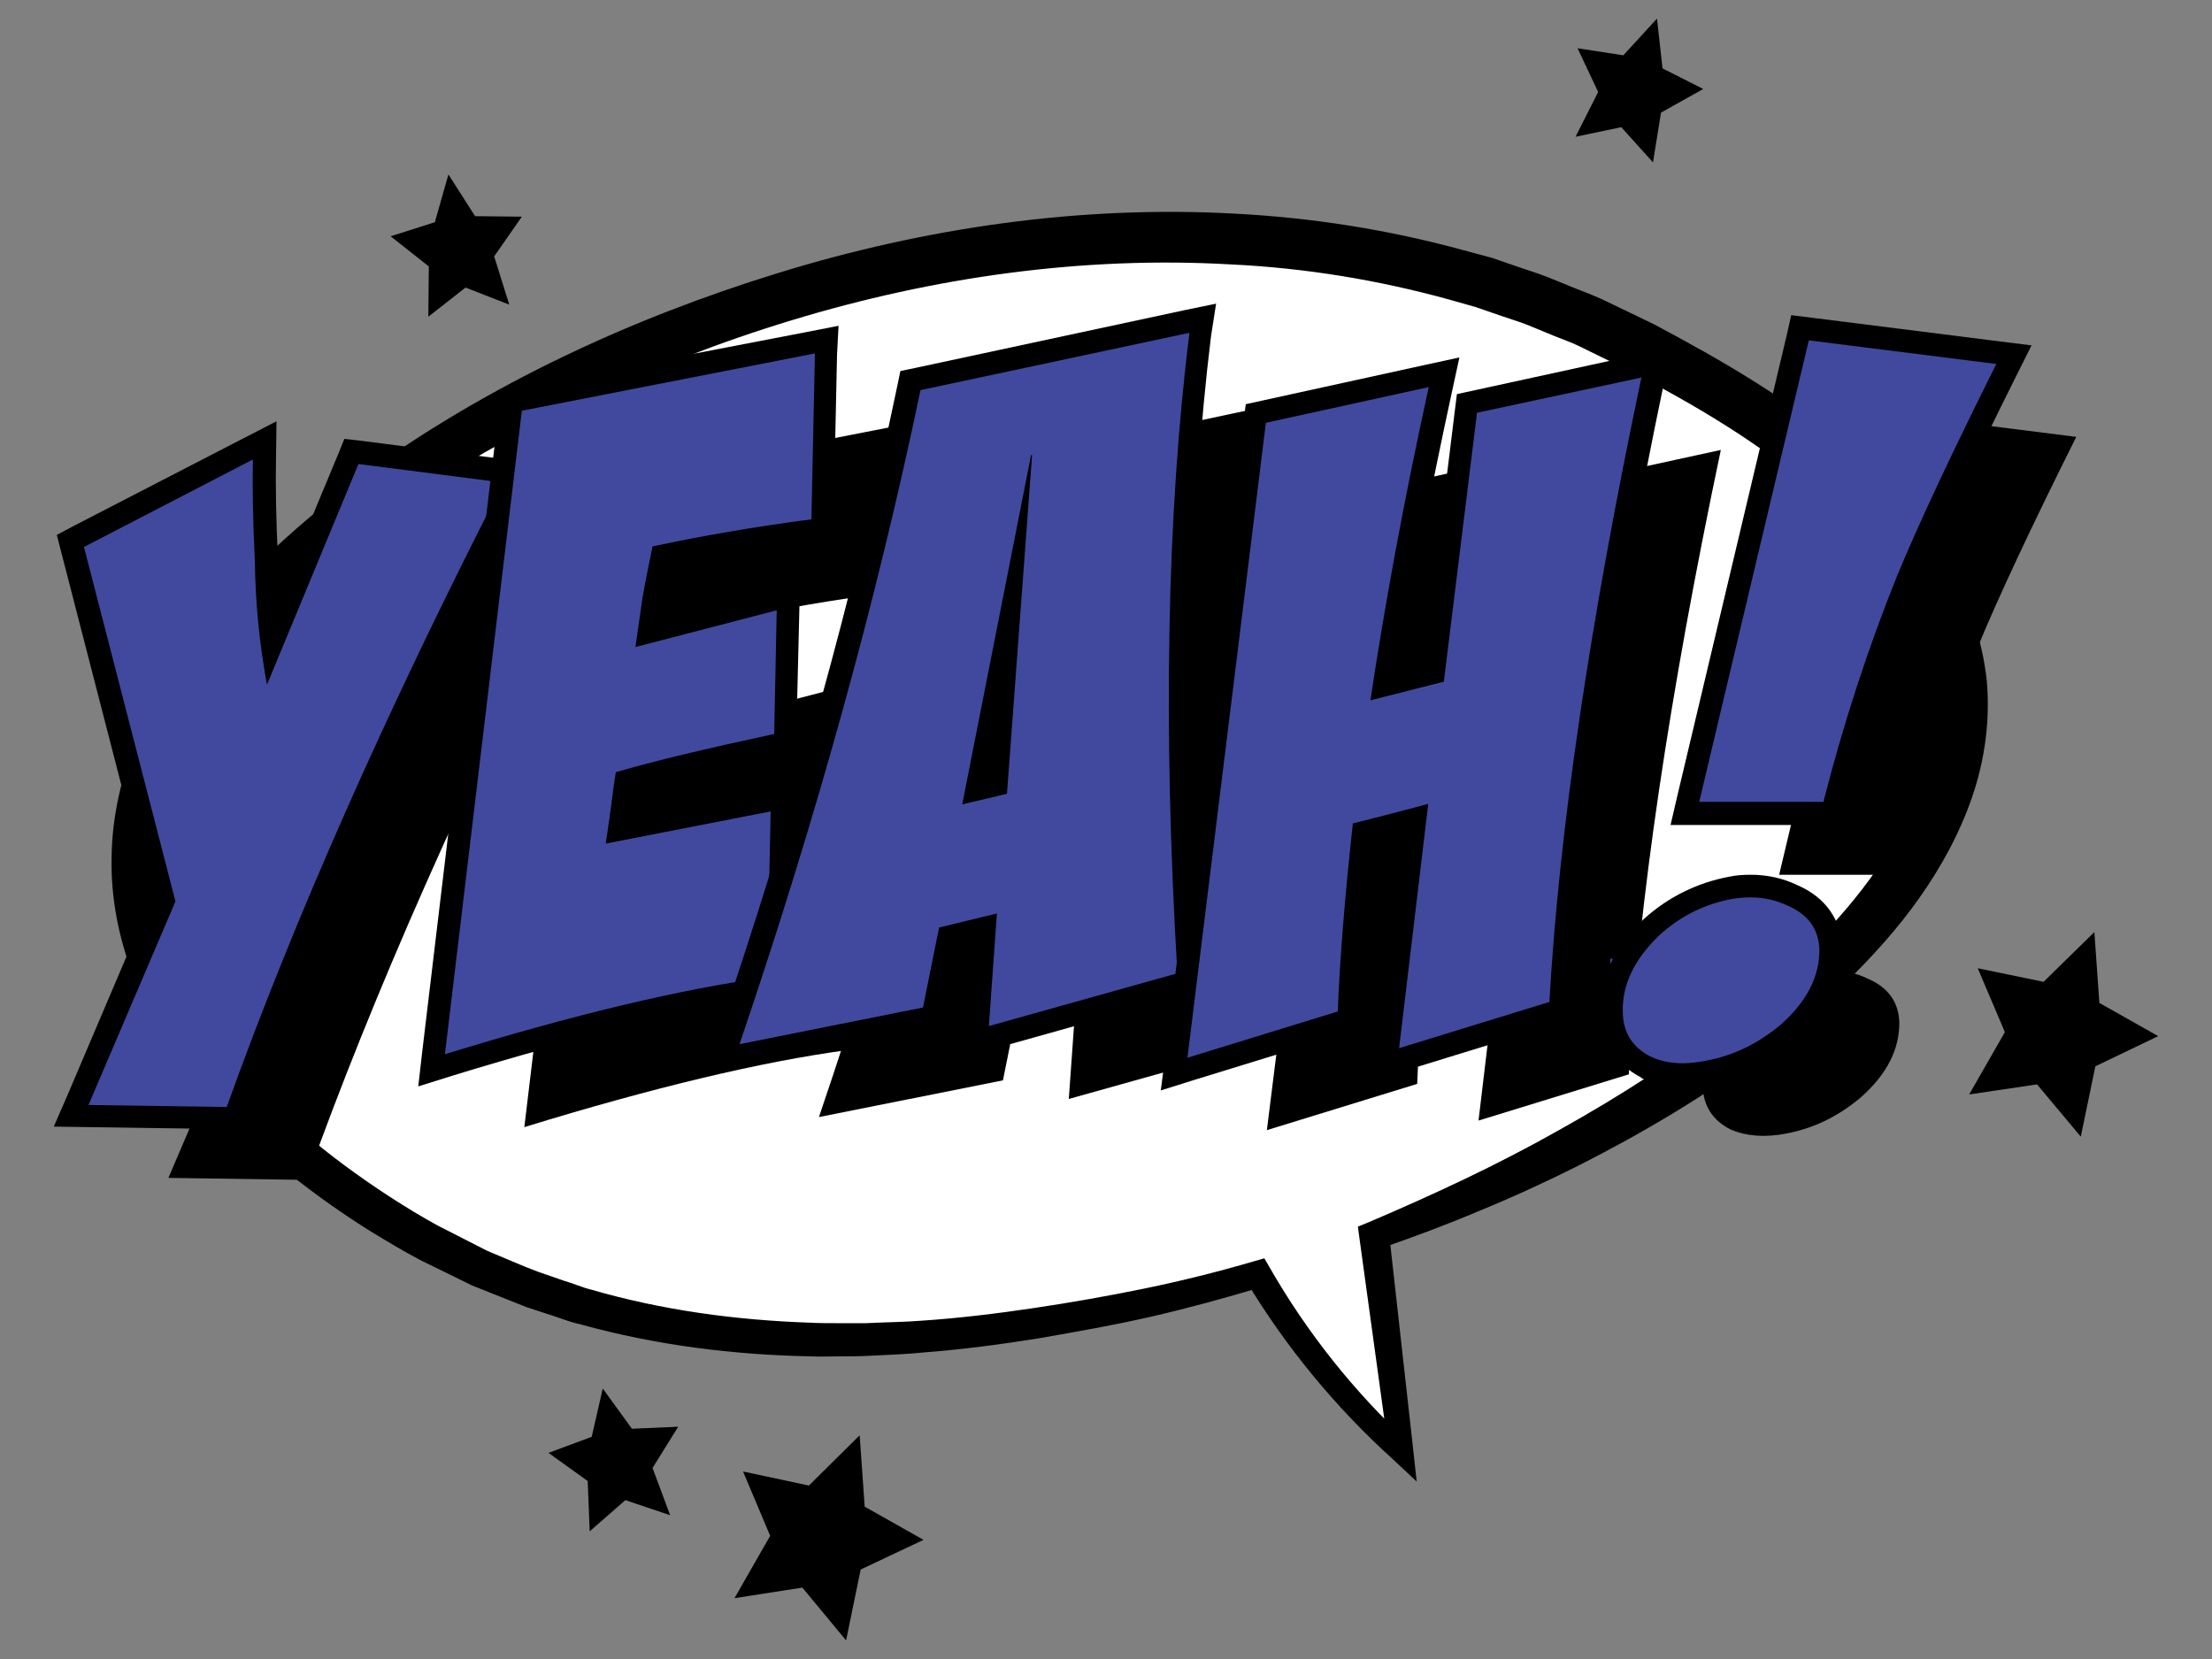
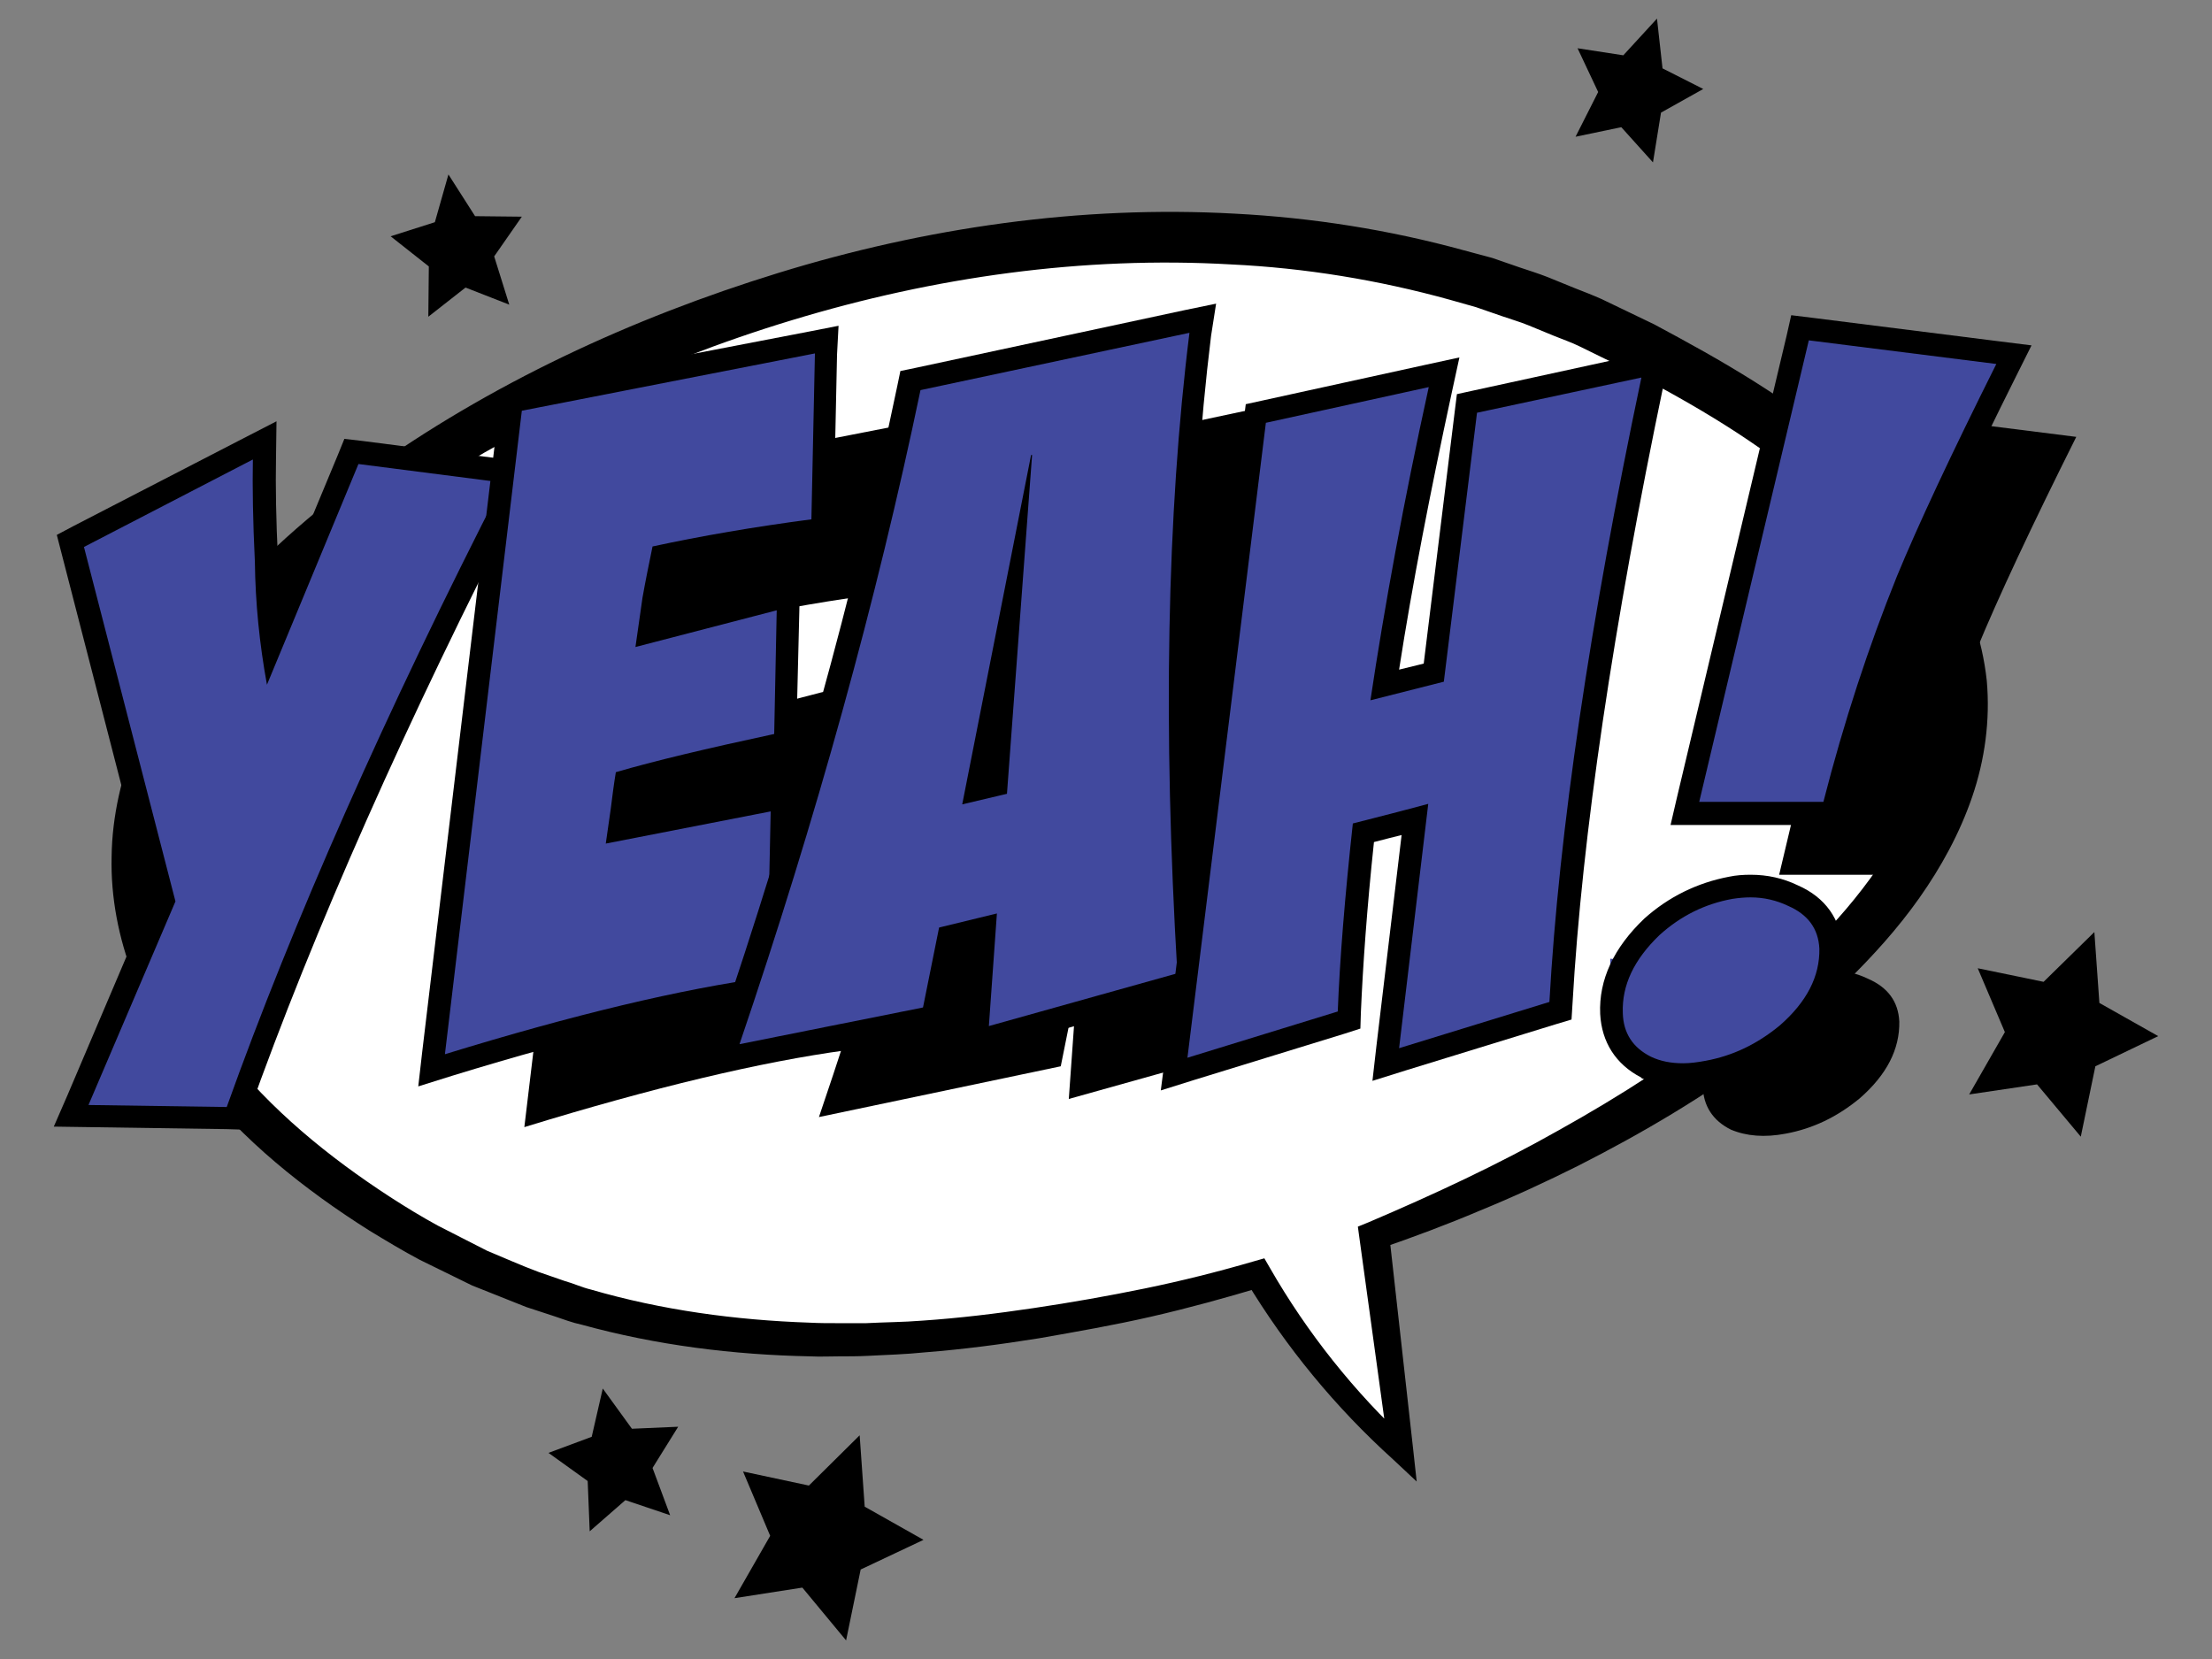
<svg xmlns="http://www.w3.org/2000/svg" version="1.1" id="Layer_1" x="0px" y="0px" viewBox="0 0 440 330" style="enable-background:new 0 0 440 330;" xml:space="preserve">
  <rect x="0" y="0" width="440" height="330" fill="#808080" stroke="none" />
  <g>
    <g>
      <path style="fill:#FFFFFF;" d="M389.9,135.9c-3.5-35.2-46.5-57.9-64-67.1C271.1,39.9,212.9,47.4,197,49.7    C119.1,60.7,23.3,114.4,26.5,174.6c2.2,41.5,50.4,68,59.1,72.8c51.9,28.6,109.9,17.9,133.9,13.5c10-1.8,20.3-4.4,30.7-7.4    c2.2,3.7,4.7,7.6,7.5,11.6c7.2,10,14.6,17.8,21,23.6c-1.8-14.3-3.6-28.6-5.3-43C336.2,222,394.2,179.3,389.9,135.9z" />
    </g>
    <g>
      <path d="M384.6,136.4c-0.7-6.6-3-13.1-6.5-19c-3.5-5.9-8.1-11.4-13.3-16.3c-10.4-9.9-22.9-17.8-35.9-24.8l-4.9-2.6    c-1.7-0.9-3.3-1.6-4.9-2.4l-4.9-2.4c-1.6-0.8-3.4-1.4-5.1-2.1l-5.1-2.1c-1.7-0.7-3.5-1.2-5.2-1.8l-5.2-1.8l-5.3-1.5    c-14.1-3.9-28.7-6.3-43.4-7c-29.4-1.7-59.1,2.5-87.4,11.1c-14.2,4.3-28,9.7-41.4,16c-6.7,3.2-13.2,6.6-19.7,10.3    c-6.4,3.7-12.6,7.7-18.6,11.9c-11.9,8.6-23,18.4-31.8,29.9c-4.4,5.7-8.1,11.9-10.8,18.4c-2.7,6.5-4.3,13.4-4.5,20.3    c-0.3,6.9,1.1,13.9,3.6,20.4c1.3,3.3,2.8,6.5,4.6,9.5c1.8,3.1,3.8,6,6,8.9c8.9,11.4,20.4,20.8,32.7,28.8c3.1,2,6.2,3.9,9.5,5.7    l9.8,5c3.4,1.4,6.7,2.9,10.2,4.2l5.2,1.8c1.8,0.5,3.5,1.3,5.2,1.7c14.1,4.1,28.8,6.1,43.6,6.6c1.8,0.1,3.7,0.1,5.6,0.1    c1.9,0,3.7,0,5.6,0c3.7-0.2,7.4-0.2,11.1-0.5c7.4-0.5,14.8-1.4,22.2-2.5c7.4-1.1,14.8-2.4,22.1-3.9c7.3-1.5,14.5-3.3,21.7-5.4l0,0    l2.1-0.6l1.1,1.9c7.4,12.9,16.8,24.7,27.7,34.8l0,0l-4,2.1l-5.9-42.9l0,0l-0.3-2.2l2.2-0.9c12.9-5.5,25.6-11.4,37.8-18.3    c12.2-6.8,23.9-14.3,34.8-22.9c10.8-8.6,20.9-18.1,28.5-29.1c3.8-5.5,6.9-11.4,9-17.5C384.4,149,385.1,142.7,384.6,136.4z     M395.2,135.4c0.7,7.9-0.4,15.8-2.9,23.1c-2.5,7.3-6.2,14-10.5,20.1c-4.3,6.1-9.3,11.6-14.5,16.7c-5.2,5.1-10.8,9.8-16.6,14.1    c-11.6,8.7-24,16-36.8,22.5c-6.4,3.2-12.9,6.2-19.5,8.9c-6.6,2.8-13.3,5.3-20,7.6l1.9-3.1l0,0l4.8,43l0.7,6.4l-4.7-4.4l0,0    c-11.4-10.3-21.3-22.3-29.3-35.6l3.2,1.3l0,0c-7.3,2.2-14.6,4.2-22,5.9c-7.4,1.7-14.9,3-22.3,4.3c-7.5,1.2-15,2.2-22.7,2.8    c-3.8,0.4-7.6,0.5-11.4,0.7c-1.9,0.1-3.8,0.1-5.7,0.1c-1.9,0-3.8,0.1-5.7,0c-15.3-0.3-30.6-2.2-45.5-6.3c-1.9-0.4-3.7-1.1-5.5-1.7    l-5.5-1.8c-3.6-1.4-7.2-2.9-10.8-4.3l-10.4-5.1c-3.4-1.8-6.7-3.8-10-5.8c-6.5-4.1-12.8-8.6-18.7-13.6c-5.9-5-11.4-10.6-16.3-16.7    c-2.4-3.1-4.7-6.3-6.7-9.7c-2-3.4-3.8-7-5.3-10.7c-2.9-7.5-4.5-15.6-4.3-23.7c0.1-8.1,2-16.1,5-23.5c3-7.4,7.1-14.2,11.8-20.5    c9.4-12.6,21.1-22.9,33.5-32.1c25-18,53.1-31,82.3-40c29.2-9,60.1-13.5,90.8-11.8c15.4,0.8,30.7,3.2,45.6,7.3l5.6,1.5l5.5,1.9    c1.8,0.6,3.7,1.2,5.5,1.9l5.4,2.2c1.8,0.7,3.6,1.4,5.4,2.2l5.2,2.5c1.7,0.8,3.5,1.7,5.2,2.5l5,2.7c13.4,7.3,26.7,15.5,38.2,26.4    c5.7,5.4,11,11.5,15.2,18.5C391.4,119,394.3,127,395.2,135.4z" />
    </g>
  </g>
  <g>
-     <path d="M87.2,106.8l28.8,3.7c-23.5,45.9-41.8,87.3-55,124.2l-27.5-0.4l17.3-40.5l-18.2-70.5l33.7-17.4c-0.1,5.4,0,12.2,0.4,20.4   c0.1,8.1,0.9,16.2,2.4,24.4L87.2,106.8z" />
-   </g>
+     </g>
  <g>
    <path d="M145.7,123.2c-0.7,3.4-1.4,6.8-2,10.2l-1.4,9.8l28.1-7.3l-0.6,24.6c-13.5,2.9-24,5.4-31.5,7.6c-0.4,2.4-0.7,4.8-1,7.2l-1,7   l32.8-6.4l-0.7,33c-17,2.3-38.4,7.4-64.1,15.3l15.3-128L178,84.8l-0.7,33C165.8,119.3,155.3,121.1,145.7,123.2z" />
  </g>
  <g>
-     <path d="M162.9,222.2c15.3-45,27.3-88.4,36-130.1l53.6-11.4c-4.5,36.2-5.3,78.6-2.4,127.4l-37.5,10.5l1.6-22.4l-11.5,2.8l-3.2,15.9   L162.9,222.2z M216.2,172.4l5-67.4l-0.2,0l-13.7,69.5L216.2,172.4z" />
+     <path d="M162.9,222.2c15.3-45,27.3-88.4,36-130.1l53.6-11.4c-4.5,36.2-5.3,78.6-2.4,127.4l-37.5,10.5l1.6-22.4l-3.2,15.9   L162.9,222.2z M216.2,172.4l5-67.4l-0.2,0l-13.7,69.5L216.2,172.4z" />
  </g>
  <g>
    <path d="M360.5,193.3c4.1-0.7,7.8-0.2,11.1,1.4c3.9,1.7,6,4.5,6.2,8.5c0.1,5.5-2.5,10.6-7.9,15.3c-4.5,3.7-9.3,6-14.7,7   c-4.2,0.8-7.8,0.5-10.9-0.8c-3.6-1.8-5.5-4.7-5.6-8.7c-0.2-5.5,2.2-10.6,7.3-15.5C350.3,196.7,355.1,194.3,360.5,193.3z    M375.7,82.2l37.3,4.7c-9,18-15.6,32.1-19.8,42.3c-5.6,13.9-10.5,28.8-14.6,44.8l-24.7,0L375.7,82.2z" />
  </g>
  <g>
-     <path d="M267.8,98.6l32.4-7.1c-5,22.8-8.8,43.6-11.6,62.3l14.6-3.7l6.5-53.5l32.6-7.1c-10.3,48.9-16.4,90.3-18.3,124.2l-29.9,9.2   l5.8-48.6c-3.3,0.9-8.3,2.2-15,3.9c-1.6,14.7-2.6,27.1-3,37.4l-29.9,9.2L267.8,98.6z" />
-   </g>
+     </g>
  <path style="fill:#41499E;" d="M14.2,222l18.3-42.9L14,107.6l38.7-20.1l-0.1,3.9c-0.1,5.3,0,12.1,0.4,20.2  c0.1,5.4,0.5,10.8,1.2,16.1l15.8-38l33.8,4.4l-1.5,2.9C78.8,142.6,60.3,184.3,47.3,221l-0.5,1.5L14.2,222z" />
  <g>
    <path d="M50.3,91.4L50.3,91.4L50.3,91.4z M50.3,91.4c-0.1,5.4,0,12.2,0.4,20.4c0.1,8.1,0.9,16.2,2.4,24.4l18.2-43.9l28.8,3.7   c-23.5,45.9-41.8,87.3-55,124.2l-27.5-0.4l17.3-40.5l-18.2-70.5L50.3,91.4L50.3,91.4z M55,83.8l-6.8,3.5l-33.7,17.4l-3.2,1.7   l0.9,3.5l17.8,69l-16.6,39l-2.7,6.2l6.8,0.1l27.5,0.4l3.3,0.1l1.1-3.1c13-36.6,31.5-78.2,54.8-123.6l3-5.8l-6.4-0.8l-28.8-3.7   l-3.5-0.4l-1.3,3.2l-11.6,27.9c-0.1-2.3-0.2-4.5-0.3-6.8l0-0.1l0-0.1c-0.4-8.1-0.5-14.8-0.4-20.1L55,83.8L55,83.8z M50.3,86.8   L50.3,86.8L50.3,86.8L50.3,86.8z M50.3,95.9L50.3,95.9L50.3,95.9L50.3,95.9z" />
  </g>
  <path style="fill:#41499E;" d="M101.8,79.7l62.7-12.1l-0.9,37.8l-1.9,0.3c-10.7,1.4-20.8,3.1-30,5c-0.6,2.8-1.1,5.7-1.7,8.7  l-0.9,6.3l27.7-7.2l-0.7,29.4l-1.8,0.4c-12.5,2.7-22.6,5.1-29.9,7.2c-0.3,1.9-0.5,3.8-0.7,5.6l-0.6,3.9l32.5-6.3l-0.9,37.8l-1.9,0.3  c-16.8,2.2-38.2,7.4-63.7,15.2l-3.4,1L101.8,79.7z" />
  <g>
    <path d="M162.1,70.3l-0.7,33c-11.4,1.5-21.9,3.3-31.6,5.4c-0.7,3.4-1.4,6.8-2,10.2l-1.4,9.8l28.1-7.3L154,146   c-13.5,2.9-24,5.4-31.5,7.6c-0.4,2.4-0.7,4.8-1,7.2l-1,7l32.8-6.4l-0.7,33c-17,2.3-38.4,7.4-64.1,15.3l15.3-128L162.1,70.3   L162.1,70.3z M154.5,121.4L154.5,121.4L154.5,121.4z M153.4,161.4L153.4,161.4L153.4,161.4z M166.8,64.8l-5.6,1.1L103,77.1   l-3.3,0.6l-0.4,3.3L84,209.1l-0.8,7l6.7-2.1c25.4-7.8,46.7-12.9,63.3-15.1l3.9-0.5l0.1-3.9l0.7-33l0.1-5.7l-5.6,1.1l-26.6,5.1   l0.1-0.6l0-0.1l0-0.1c0.2-1.4,0.3-2.7,0.5-4.1c7.1-2,16.6-4.2,28.4-6.7l3.5-0.7l0.1-3.6l0.6-24.6l0.1-6l-5.8,1.5l-21.5,5.6l0.4-2.9   c0.4-2.4,0.9-4.7,1.3-7.1c8.7-1.8,18.2-3.4,28.3-4.7l3.9-0.5l0.1-3.9l0.7-33L166.8,64.8L166.8,64.8z M162.1,74.9L162.1,74.9   L162.1,74.9L162.1,74.9z M154.5,116.9L154.5,116.9L154.5,116.9L154.5,116.9z M153.4,156.8L153.4,156.8L153.4,156.8L153.4,156.8z" />
  </g>
  <polygon style="fill:#41499E;" points="200.3,126.5 200,126.4 200.3,126.4 " />
  <path style="fill:#41499E;" d="M144.8,207c15.2-44.7,27.3-88.4,35.9-129.8l0.3-1.5l58.2-12.4l-0.4,3.2c-4.4,35.9-5.2,78.6-2.4,127  l0.1,1.8l-42.4,11.9l1.6-22.5l-7,1.7l-3.2,15.9l-41.9,8.4L144.8,207z M194.3,157l3.8-0.9l2.2-29.6L194.3,157z" />
  <g>
    <path d="M236.6,66.2L236.6,66.2L236.6,66.2z M236.6,66.2c-4.5,36.1-5.3,78.6-2.4,127.4l-37.5,10.5l1.6-22.4l-11.5,2.8l-3.2,15.9   l-36.5,7.3c15.3-45,27.3-88.4,36-130.1L236.6,66.2L236.6,66.2z M205.3,90.5l-0.2,0L191.4,160l8.9-2.1L205.3,90.5L205.3,90.5z    M241.9,60.4l-6.3,1.3L182,73.2l-2.9,0.6l-0.6,2.9c-8.6,41.3-20.7,84.9-35.9,129.5l-2.5,7.5l7.8-1.5l36.5-7.3l3-0.6l0.6-3l2.6-13   l2.6-0.6l-1.2,16.1l-0.5,6.5l6.2-1.7l37.5-10.5l3.5-1l-0.2-3.7c-2.8-48.3-2-90.9,2.4-126.6L241.9,60.4L241.9,60.4z M236.6,61.6   L236.6,61.6L236.6,61.6L236.6,61.6z M236.6,70.8L236.6,70.8L236.6,70.8L236.6,70.8z" />
  </g>
  <polygon style="fill:#41499E;" points="335.1,161.1 342.3,161.8 335.1,161.8 " />
  <polygon style="fill:#41499E;" points="335.1,160 355.7,161.8 342.3,161.8 335.1,161.1 " />
  <polygon style="fill:#41499E;" points="320.3,190.7 364.4,194.6 364.4,195.8 320.3,191.9 " />
  <path style="fill:#41499E;" d="M334.9,213.8c-2.7,0-5.1-0.5-7.3-1.5c-4.4-2.2-6.8-5.9-7-10.7c-0.3-6.1,2.4-12,8.1-17.3  c4.5-4.1,9.8-6.7,15.6-7.8c1.4-0.2,2.7-0.3,4-0.3c3,0,5.9,0.6,8.5,1.9c4.6,2,7.3,5.6,7.5,10.5c0.1,6.2-2.8,12-8.7,17.2  c-4.8,4-10.1,6.5-15.7,7.6C338.1,213.7,336.5,213.8,334.9,213.8z M358.1,65.2l42.5,5.3l-1.4,2.9c-9,17.9-15.6,32.1-19.7,42.1  c-5.5,13.7-10.4,28.7-14.5,44.6l-0.4,1.7l-29.4,0L358.1,65.2z" />
  <g>
    <path d="M359.8,67.7l37.3,4.7c-9,18-15.6,32.1-19.8,42.3c-5.6,13.9-10.5,28.8-14.6,44.8l-24.7,0L359.8,67.7L359.8,67.7z    M348.2,178.5c2.7,0,5.2,0.6,7.5,1.7c3.9,1.7,6,4.5,6.2,8.5c0.1,5.5-2.5,10.6-7.9,15.3c-4.5,3.7-9.3,6-14.7,7   c-1.6,0.3-3.1,0.5-4.5,0.5c-2.4,0-4.5-0.4-6.4-1.3c-3.6-1.8-5.5-4.7-5.6-8.7c-0.2-5.5,2.2-10.6,7.3-15.5c4.2-3.8,9-6.2,14.5-7.2   C345.9,178.6,347.1,178.5,348.2,178.5L348.2,178.5z M356.3,62.7l-0.9,4l-21.8,91.8l-1.3,5.6l5.8,0l24.7,0l3.5,0l0.9-3.4   c4.1-15.8,8.9-30.7,14.4-44.3c4.1-10,10.7-24.1,19.6-41.9l2.9-5.8l-6.4-0.8l-37.3-4.7L356.3,62.7L356.3,62.7z M348.2,174L348.2,174   c-1.4,0-2.9,0.1-4.3,0.4c-6.3,1.2-12,4-16.8,8.3l0,0l0,0c-6.1,5.8-9.1,12.2-8.8,19c0.3,5.6,3.1,10,8.1,12.6l0.1,0.1l0.1,0.1   c2.5,1.1,5.3,1.7,8.3,1.7c1.7,0,3.5-0.2,5.4-0.5c6-1.1,11.7-3.8,16.7-8l0,0l0,0c6.4-5.6,9.6-12,9.5-18.9l0-0.1l0-0.1   c-0.3-5.7-3.4-10.1-8.9-12.5C354.7,174.7,351.6,174,348.2,174L348.2,174z" />
  </g>
-   <polygon style="fill:#41499E;" points="329.5,72.3 327.8,72.1 329.5,72.1 " />
  <path style="fill:#41499E;" d="M249.8,82.2l37.5-8.2l-0.8,3.5c-4.6,21.3-8.3,41.1-11,58.8l9.8-2.5l6.6-53.5l37.6-8.2l-0.7,3.4  c-10.2,48.6-16.3,90.2-18.3,123.9l-0.1,1.6l-34.8,10.7l5.9-48.7c-2.8,0.7-6.2,1.6-10.2,2.6c-1.5,13.9-2.4,25.9-2.8,35.7l-0.1,1.6  l-34.8,10.7L249.8,82.2z" />
  <g>
    <path d="M326.5,75.1L326.5,75.1L326.5,75.1z M326.5,75.1c-10.3,48.9-16.4,90.3-18.3,124.2l-29.9,9.2l5.8-48.6   c-3.3,0.9-8.3,2.2-15,3.9c-1.6,14.7-2.6,27.1-3,37.4l-29.9,9.2l15.6-126.3l32.4-7.1c-5,22.8-8.8,43.6-11.6,62.3l14.6-3.7l6.6-53.5   L326.5,75.1L326.5,75.1z M332.5,69.1l-6.9,1.5l-32.6,7.1l-3.2,0.7l-0.4,3.2l-6.2,50.4l-4.9,1.2c2.6-16.8,6.2-35.3,10.5-55.2   l1.5-6.9l-6.9,1.5l-32.4,7.1l-3.2,0.7l-0.4,3.2l-15.6,126.3l-0.9,7l6.7-2.1l29.9-9.2l3.1-1l0.1-3.2c0.4-9.3,1.2-20.7,2.6-33.9   c2-0.5,3.8-1,5.5-1.4l-5,41.9l-0.8,7l6.7-2.1l29.9-9.2l3-0.9l0.2-3.2c1.9-33.5,8.1-75.1,18.2-123.5L332.5,69.1L332.5,69.1z    M326.6,70.5L326.6,70.5L326.6,70.5L326.6,70.5z M326.5,79.6L326.5,79.6L326.5,79.6L326.5,79.6z" />
  </g>
  <g>
    <polygon points="89.2,34.7 94.5,43 103.8,43.1 98.3,51 101.3,60.6 92.6,57.2 85.2,63 85.3,53 77.7,47 86.5,44.2  " />
  </g>
  <g>
    <polygon points="329.6,3.7 330.7,13.6 338.8,17.7 330.4,22.4 328.8,32.3 322.5,25.3 313.4,27.2 317.9,18.3 313.8,9.6 322.9,11  " />
  </g>
  <g>
    <polygon points="119.9,276.2 125.7,284.2 134.9,283.8 129.8,292 133.3,301.4 124.4,298.4 117.3,304.6 116.9,294.6 109.1,289    117.7,285.8  " />
  </g>
  <g>
    <polygon points="416.6,185.4 417.6,199.5 429.3,206.1 416.8,212.1 413.9,226.1 405.2,215.7 391.7,217.7 398.8,205.3 393.4,192.6    406.5,195.3  " />
  </g>
  <g>
    <polygon points="171,285.5 172,299.7 183.7,306.3 171.2,312.2 168.3,326.3 159.6,315.8 146.1,317.9 153.2,305.5 147.8,292.7    160.9,295.5  " />
  </g>
</svg>